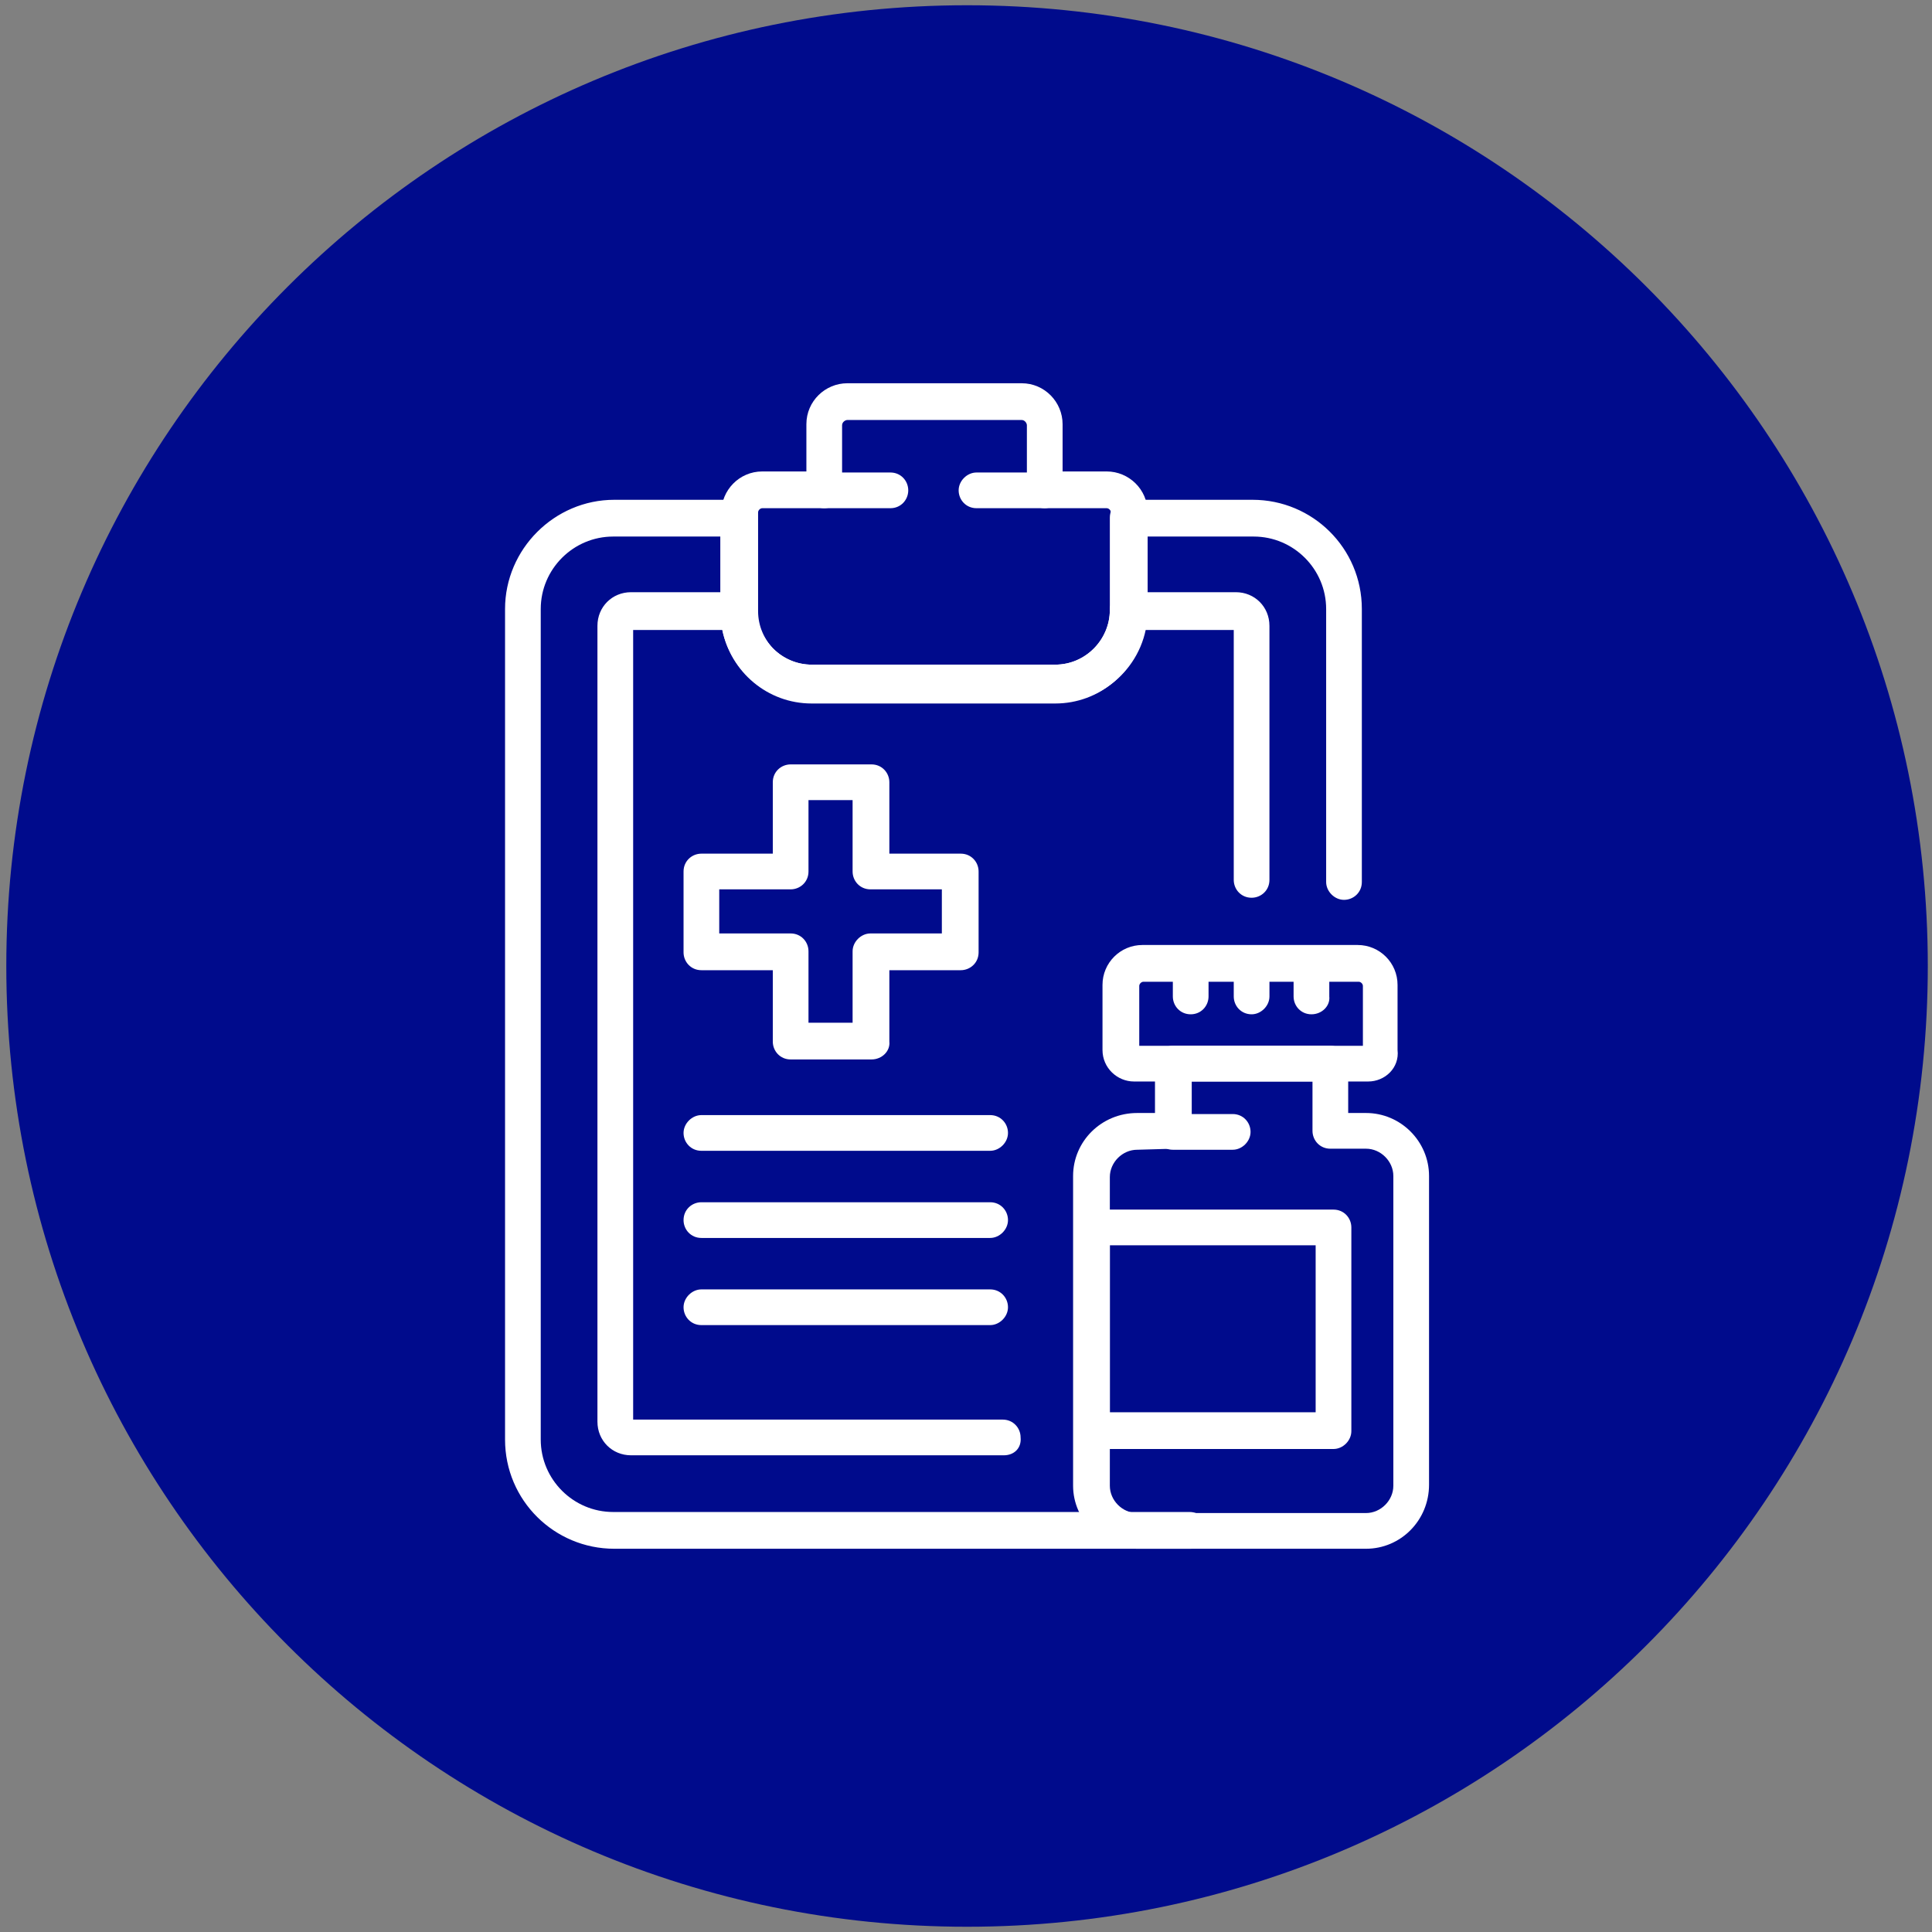
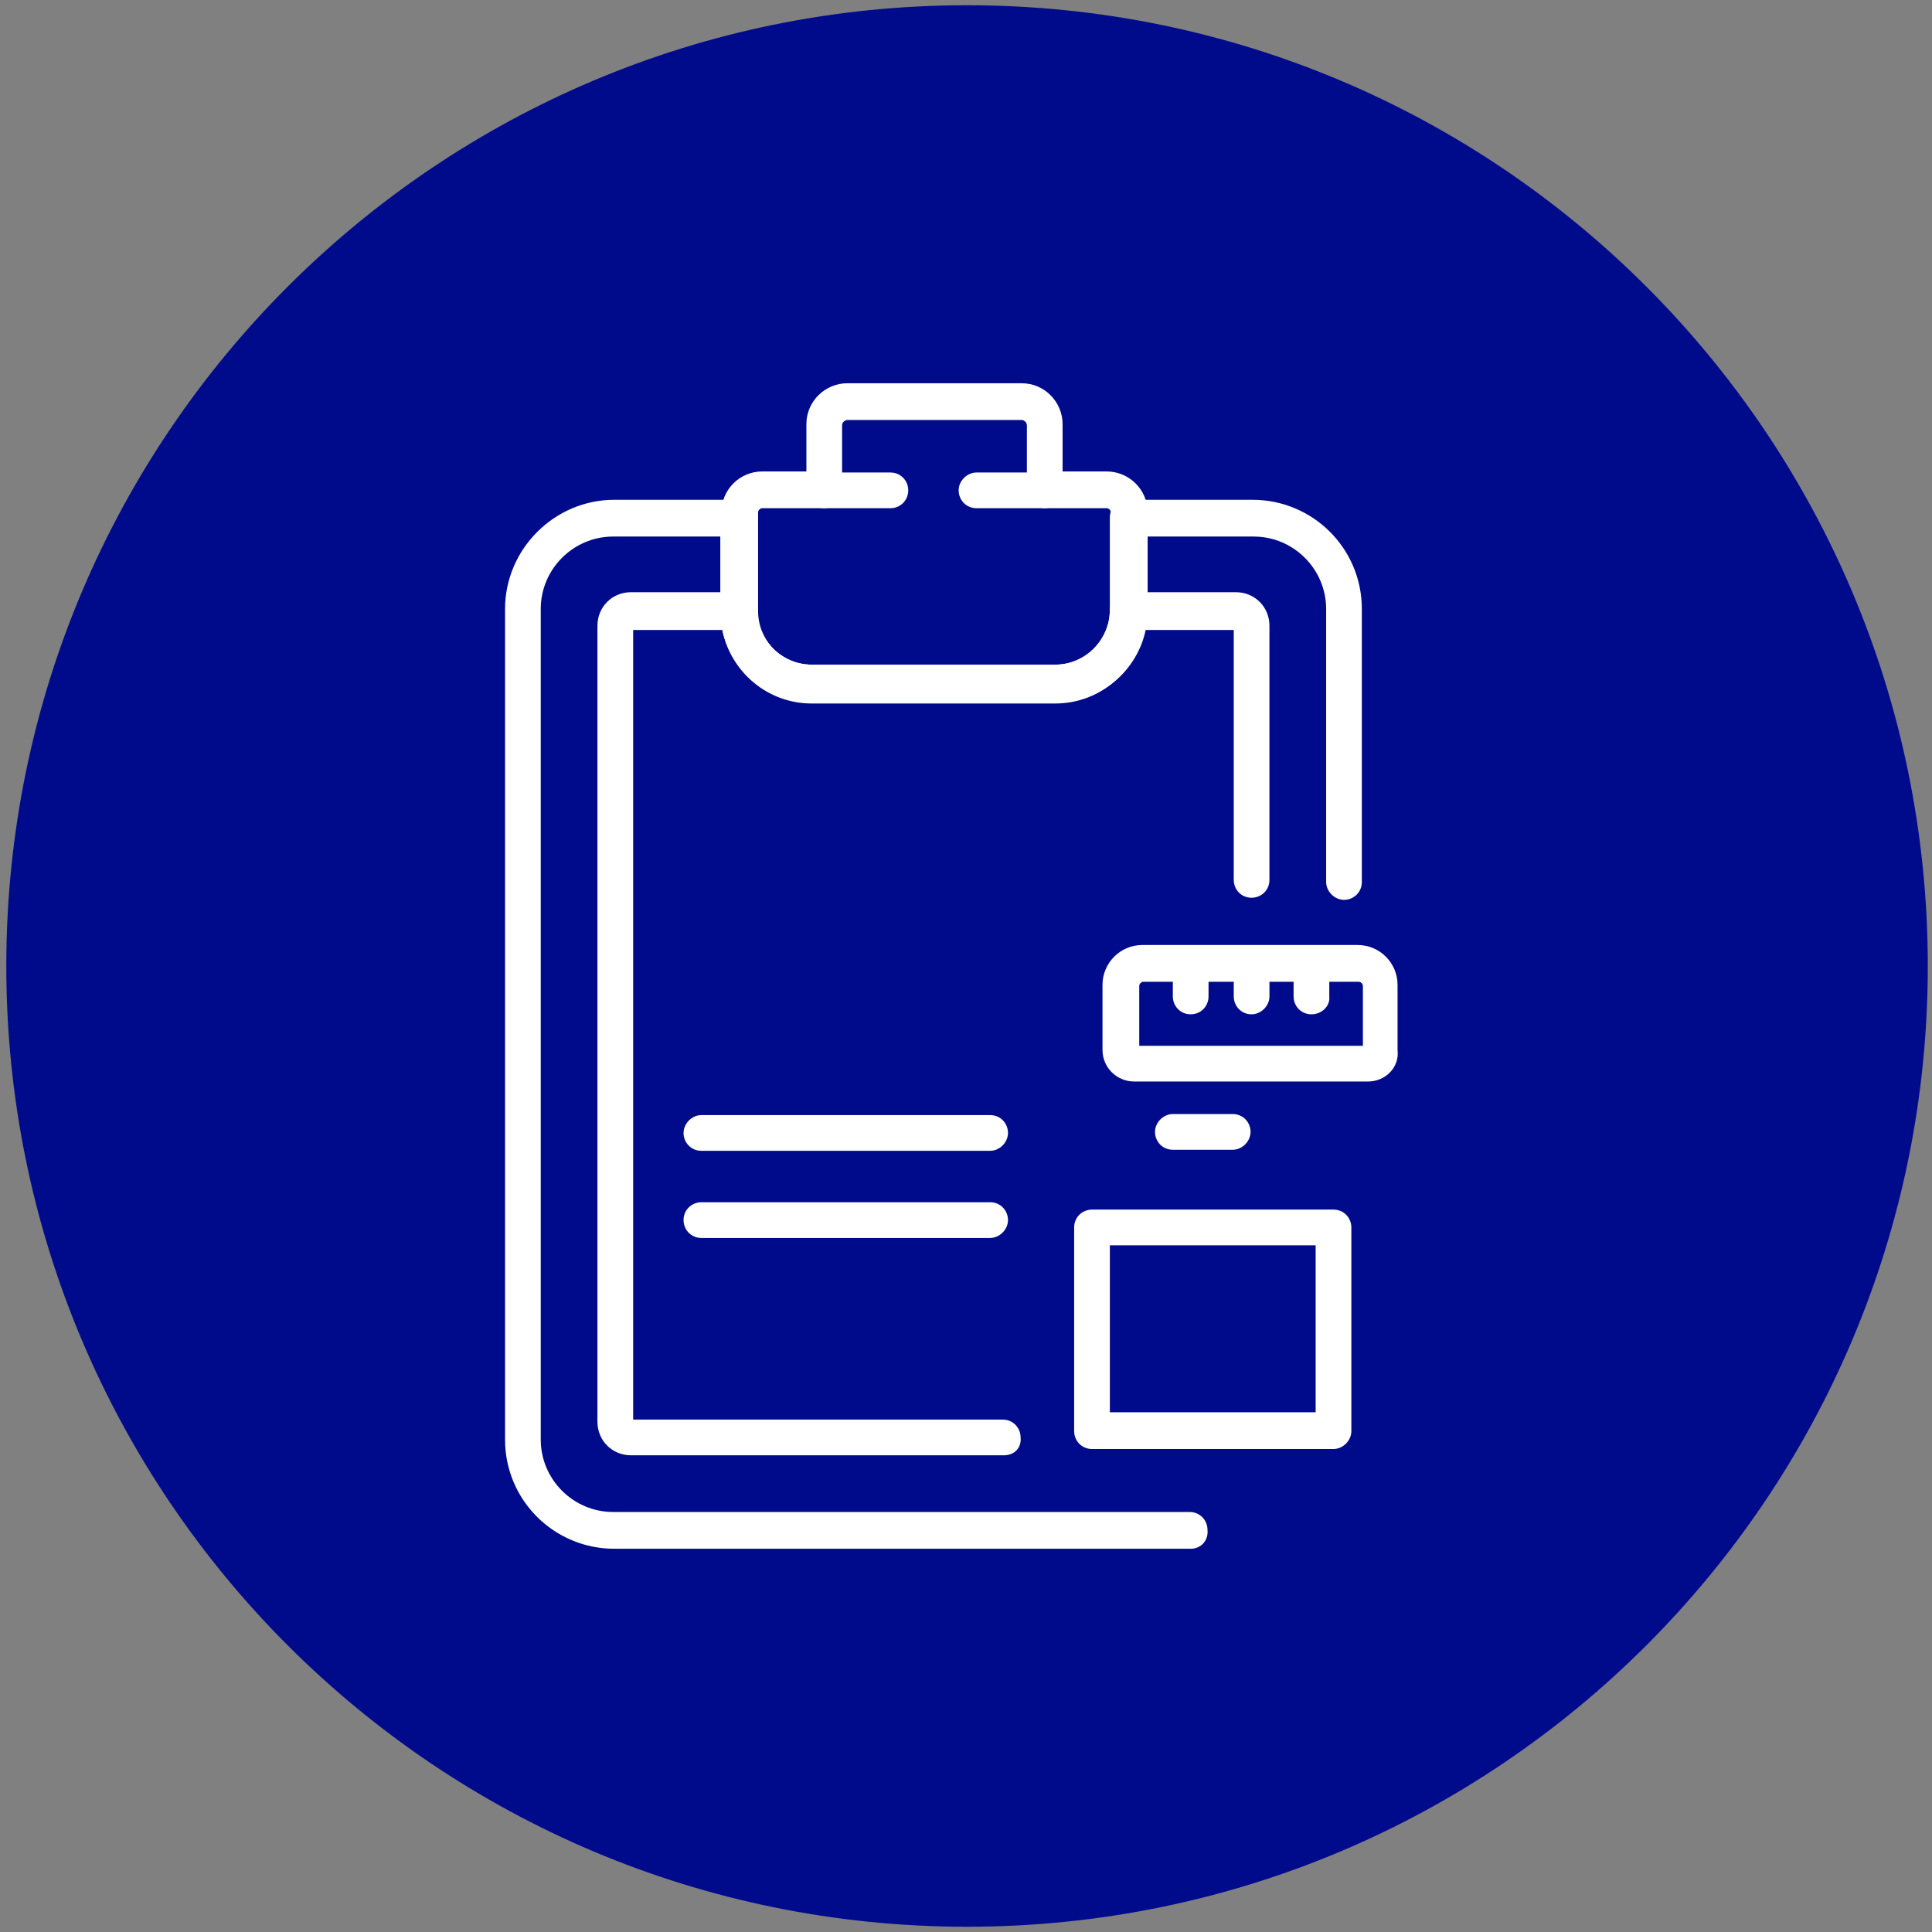
<svg xmlns="http://www.w3.org/2000/svg" width="184" height="184" viewBox="0 0 184 184" fill="none">
  <rect x="0" y="0" width="184" height="184" fill="#808080" stroke="none" />
  <path d="M92.1 183.5C142.634 183.5 183.6 142.534 183.6 92C183.6 41.466 142.634 0.5 92.1 0.5C41.566 0.5 0.6 41.466 0.6 92C0.6 142.534 41.566 183.5 92.1 183.5Z" fill="#000B8C" />
  <path d="M113.399 147.5H58.499C52.8 147.5 48.1 142.9 48.1 137.1V58C48.1 52.3 52.8 47.6 58.499 47.6H70.399C71.399 47.6 72.1 48.4 72.1 49.3V58.1C72.1 61 74.5 63.3 77.3 63.3H100.5C103.4 63.3 105.699 60.9 105.699 58.1V49.3C105.699 48.3 106.499 47.6 107.399 47.6H119.3C125 47.6 129.699 52.2 129.699 58V84C129.699 85 128.9 85.7 128 85.7C127.1 85.7 126.3 84.9 126.3 84V58C126.3 54.2 123.199 51.1 119.399 51.1H109.199V58.2C109.199 63 105.3 66.9 100.5 66.9H77.3C72.5 66.9 68.6 63 68.6 58.2V51.1H58.399C54.599 51.1 51.499 54.2 51.499 58V137.1C51.499 140.9 54.599 144 58.399 144H113.3C114.3 144 115 144.8 115 145.7C115.1 146.7 114.399 147.5 113.399 147.5Z" fill="white" />
  <path d="M95.6 138.6H60.1C58.3 138.6 56.899 137.2 56.899 135.4V59.6C56.899 57.8 58.3 56.4 60.1 56.4H70.399C71.399 56.4 72.1 57.2 72.1 58.1C72.1 61 74.5 63.3 77.3 63.3H100.5C103.4 63.3 105.699 60.9 105.699 58.1C105.699 57.1 106.499 56.4 107.399 56.4H117.699C119.499 56.4 120.899 57.8 120.899 59.6V83.8C120.899 84.8 120.099 85.5 119.199 85.5C118.199 85.5 117.5 84.7 117.5 83.8V60H109C108.2 64 104.7 67 100.5 67H77.3C73.1 67 69.6 64 68.8 60H60.3V135.2H95.499C96.499 135.2 97.2 136 97.2 136.9C97.299 137.9 96.6 138.6 95.6 138.6Z" fill="white" />
  <path d="M100.599 66.9H77.399C72.599 66.9 68.699 63 68.699 58.2V48.8C68.699 46.7 70.399 44.9 72.599 44.9H76.799V40.4C76.799 38.2 78.599 36.5 80.699 36.5H97.299C99.499 36.5 101.199 38.3 101.199 40.4V44.9H105.399C107.499 44.9 109.299 46.6 109.299 48.8V58.2C109.299 63 105.399 66.9 100.599 66.9ZM72.599 48.4C72.399 48.4 72.199 48.6 72.199 48.8V58.2C72.199 61.1 74.599 63.4 77.399 63.4H100.599C103.499 63.4 105.799 61 105.799 58.2V48.8C105.799 48.6 105.599 48.4 105.399 48.4H99.499C98.499 48.4 97.799 47.6 97.799 46.7V40.5C97.799 40.3 97.599 40 97.299 40H80.699C80.499 40 80.199 40.2 80.199 40.5V46.7C80.199 47.7 79.399 48.4 78.499 48.4H72.599Z" fill="white" />
  <path d="M84.8 48.4H78.5C77.5 48.4 76.8 47.6 76.8 46.7C76.8 45.8 77.6 45 78.5 45H84.8C85.8 45 86.5 45.8 86.5 46.7C86.5 47.6 85.8 48.4 84.8 48.4Z" fill="white" />
  <path d="M99.5 48.4H93C92 48.4 91.3 47.6 91.3 46.7C91.3 45.8 92.1 45 93 45H99.5C100.5 45 101.2 45.8 101.2 46.7C101.2 47.6 100.4 48.4 99.5 48.4Z" fill="white" />
-   <path d="M130.099 147.5H108.299C104.999 147.5 102.199 144.8 102.199 141.5V112C102.199 108.7 104.899 106 108.299 106H109.999V101.3C109.999 100.3 110.799 99.6 111.699 99.6H126.699C127.699 99.6 128.399 100.4 128.399 101.3V106H130.099C133.399 106 136.099 108.7 136.099 112V141.4C136.099 144.8 133.399 147.5 130.099 147.5ZM108.299 109.5C106.899 109.5 105.699 110.7 105.699 112.1V141.5C105.699 142.9 106.899 144.1 108.299 144.1H130.099C131.499 144.1 132.699 142.9 132.699 141.5V112C132.699 110.6 131.499 109.4 130.099 109.4H126.699C125.699 109.4 124.999 108.6 124.999 107.7V103H113.499V107.7C113.499 108.7 112.699 109.4 111.799 109.4L108.299 109.5Z" fill="white" />
  <path d="M130.3 103H108C106.4 103 105 101.7 105 100V93.8C105 91.7 106.7 90 108.8 90H129.3C131.4 90 133.1 91.7 133.1 93.8V100C133.3 101.7 131.9 103 130.3 103ZM108.5 99.6H129.8V93.9C129.8 93.7 129.6 93.5 129.4 93.5H108.9C108.7 93.5 108.5 93.7 108.5 93.9V99.6Z" fill="white" />
  <path d="M119.2 96.6C118.2 96.6 117.5 95.8 117.5 94.9V91.8C117.5 90.8 118.3 90.1 119.2 90.1C120.1 90.1 120.9 90.9 120.9 91.8V94.9C120.9 95.8 120.1 96.6 119.2 96.6Z" fill="white" />
  <path d="M124.899 96.6C123.899 96.6 123.199 95.8 123.199 94.9V91.8C123.199 90.8 123.999 90.1 124.899 90.1C125.799 90.1 126.599 90.9 126.599 91.8V94.9C126.699 95.8 125.899 96.6 124.899 96.6Z" fill="white" />
  <path d="M113.399 96.6C112.399 96.6 111.699 95.8 111.699 94.9V91.8C111.699 90.8 112.499 90.1 113.399 90.1C114.299 90.1 115.099 90.9 115.099 91.8V94.9C115.099 95.8 114.399 96.6 113.399 96.6Z" fill="white" />
  <path d="M117.4 109.5H111.7C110.7 109.5 110 108.7 110 107.8C110 106.9 110.8 106.1 111.7 106.1H117.4C118.4 106.1 119.1 106.9 119.1 107.8C119.1 108.7 118.3 109.5 117.4 109.5Z" fill="white" />
  <path d="M127 138H104C103 138 102.3 137.2 102.3 136.3V116.9C102.3 115.9 103.1 115.2 104 115.2H127C128 115.2 128.7 116 128.7 116.9V136.3C128.7 137.2 127.9 138 127 138ZM105.7 134.5H125.3V118.6H105.7V134.5Z" fill="white" />
-   <path d="M82.999 100.9H75.3C74.3 100.9 73.6 100.1 73.6 99.2V92.4H66.8C65.8 92.4 65.1 91.6 65.1 90.7V83C65.1 82 65.9 81.3 66.8 81.3H73.6V74.5C73.6 73.5 74.4 72.8 75.3 72.8H82.999C83.999 72.8 84.7 73.6 84.7 74.5V81.3H91.499C92.499 81.3 93.2 82.1 93.2 83V90.7C93.2 91.7 92.4 92.4 91.499 92.4H84.7V99.2C84.799 100.1 83.999 100.9 82.999 100.9ZM76.999 97.4H81.2V90.6C81.2 89.7 81.999 88.9 82.899 88.9H89.7V84.7H82.899C81.899 84.7 81.2 83.9 81.2 83V76.2H76.999V83C76.999 84 76.2 84.7 75.3 84.7H68.499V88.9H75.3C76.3 88.9 76.999 89.7 76.999 90.6V97.4Z" fill="white" />
  <path d="M94.3 109.6H66.8C65.8 109.6 65.1 108.8 65.1 107.9C65.1 107 65.9 106.2 66.8 106.2H94.3C95.3 106.2 95.999 107 95.999 107.9C95.999 108.8 95.2 109.6 94.3 109.6Z" fill="white" />
  <path d="M94.3 117.9H66.8C65.8 117.9 65.1 117.1 65.1 116.2C65.1 115.2 65.9 114.5 66.8 114.5H94.3C95.3 114.5 95.999 115.3 95.999 116.2C95.999 117.1 95.2 117.9 94.3 117.9Z" fill="white" />
-   <path d="M94.3 126.2H66.8C65.8 126.2 65.1 125.4 65.1 124.5C65.1 123.6 65.9 122.8 66.8 122.8H94.3C95.3 122.8 95.999 123.6 95.999 124.5C95.999 125.4 95.2 126.2 94.3 126.2Z" fill="white" />
</svg>